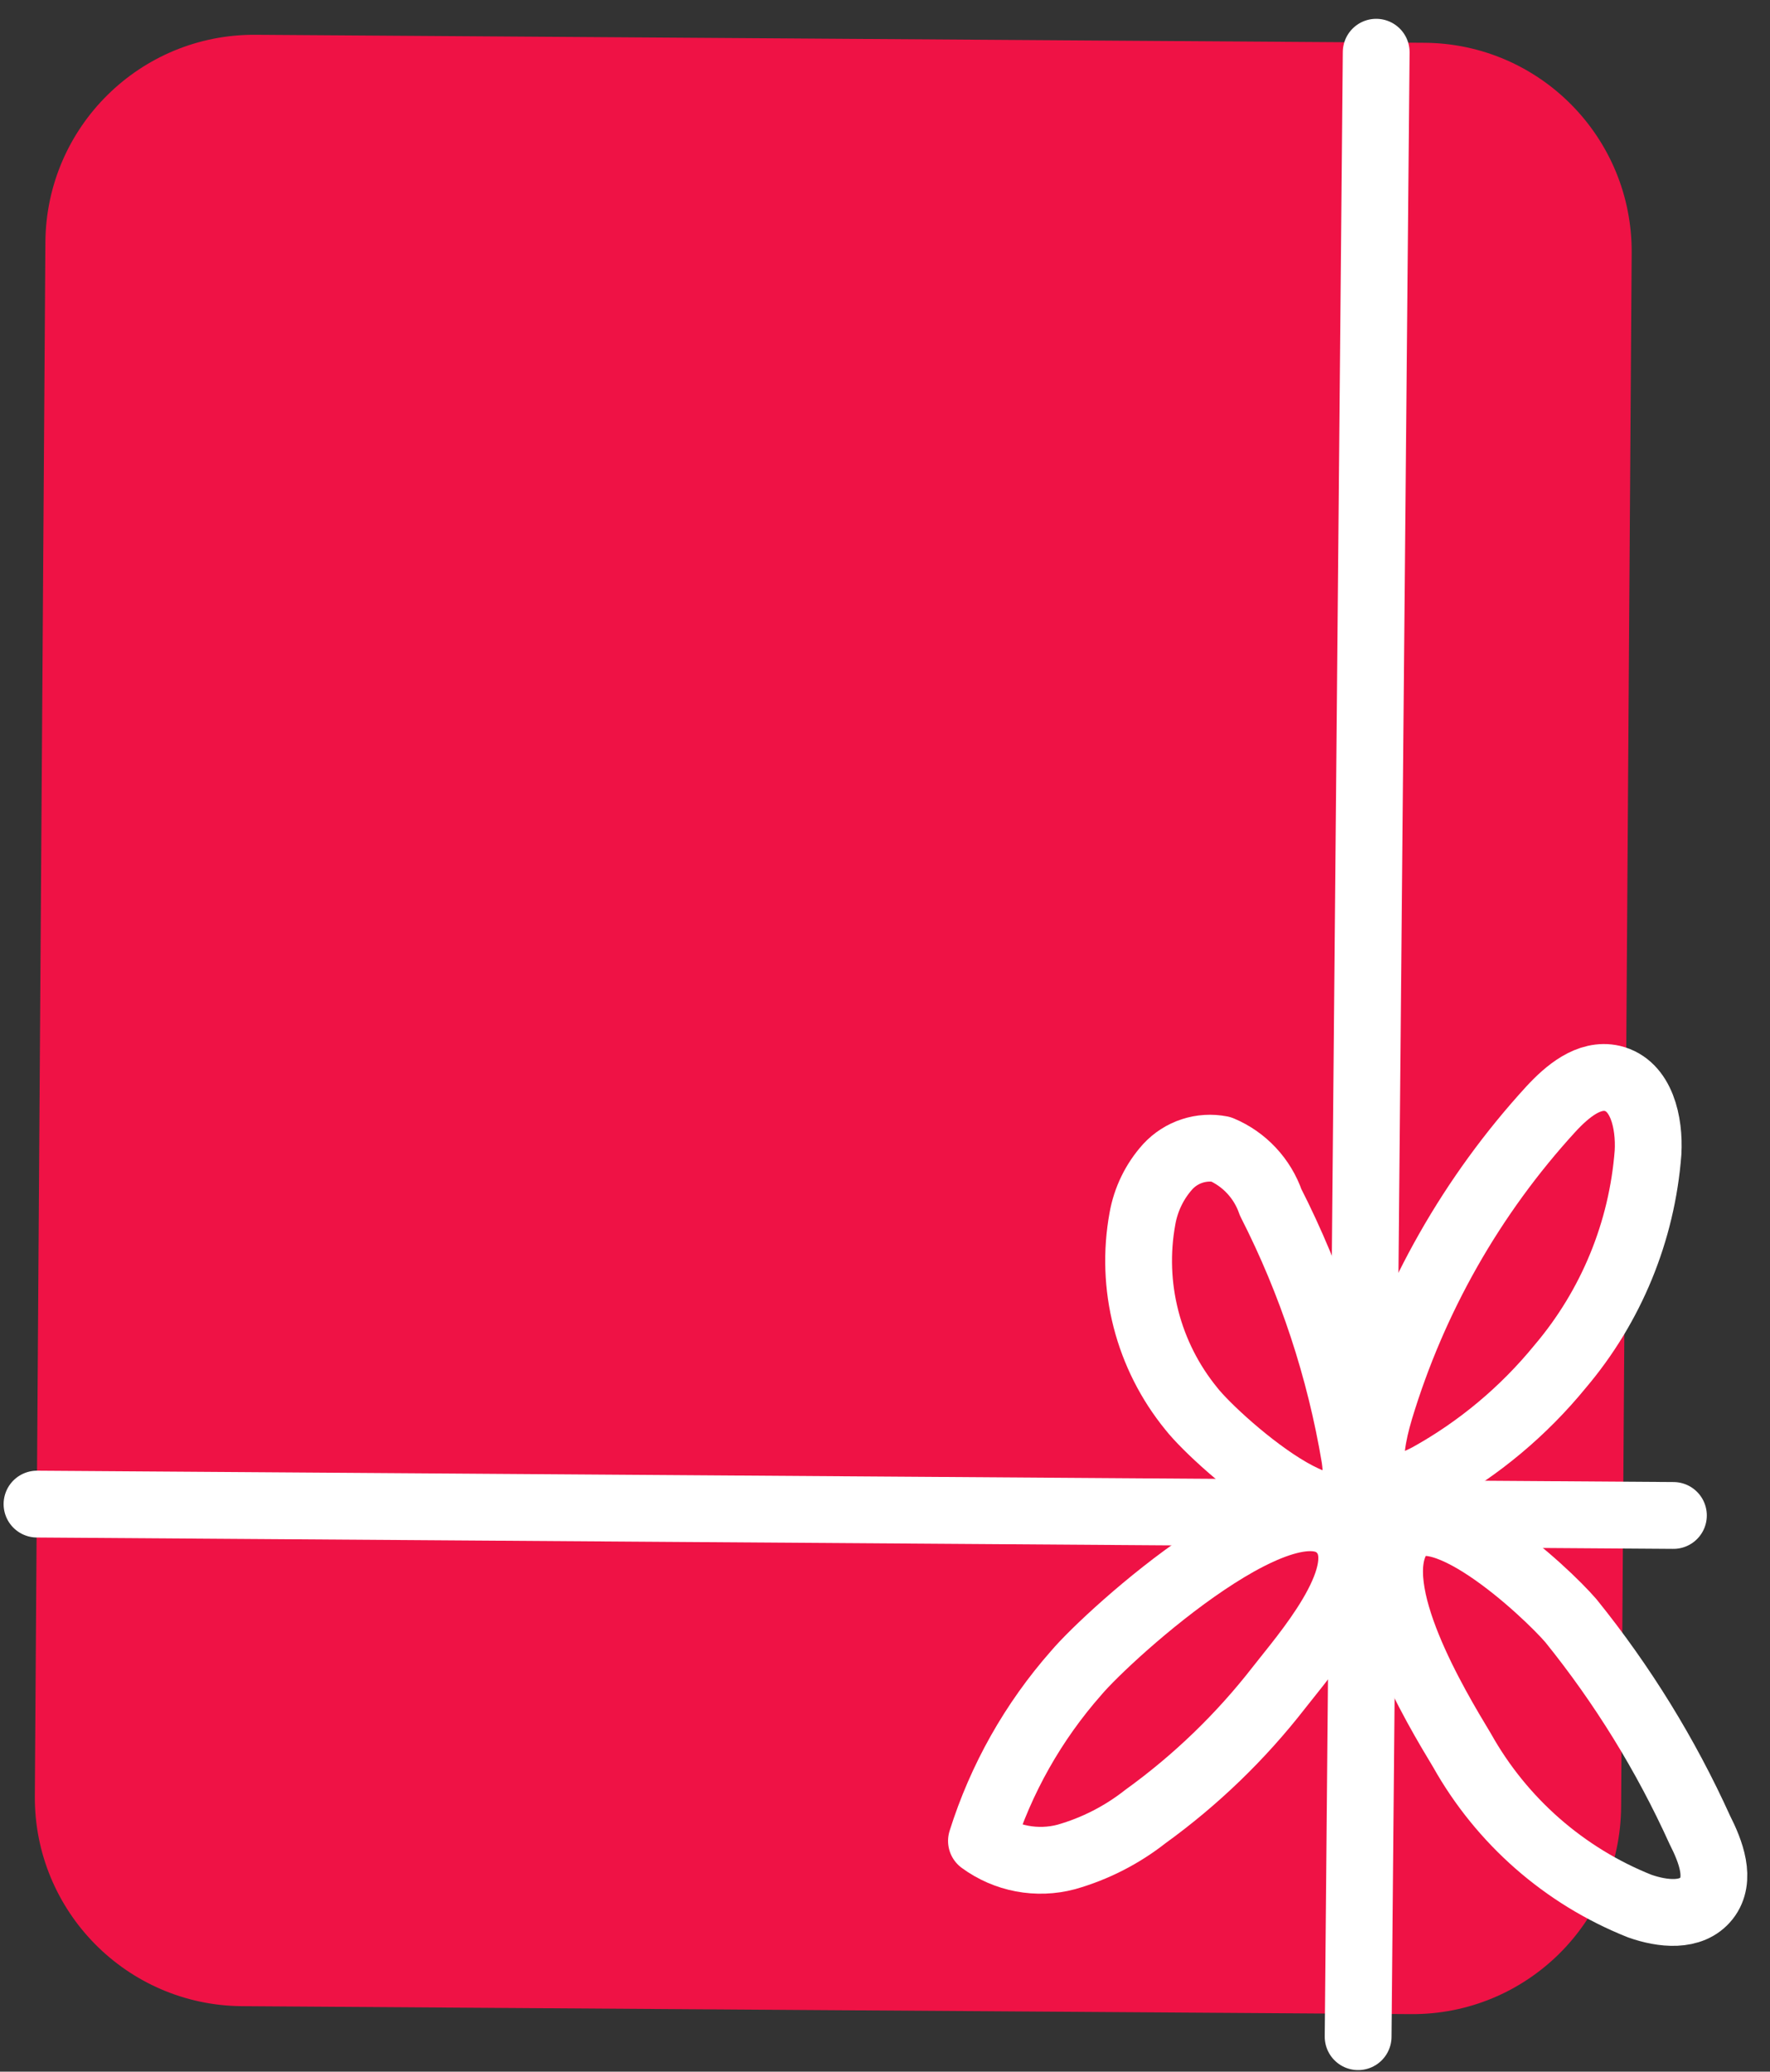
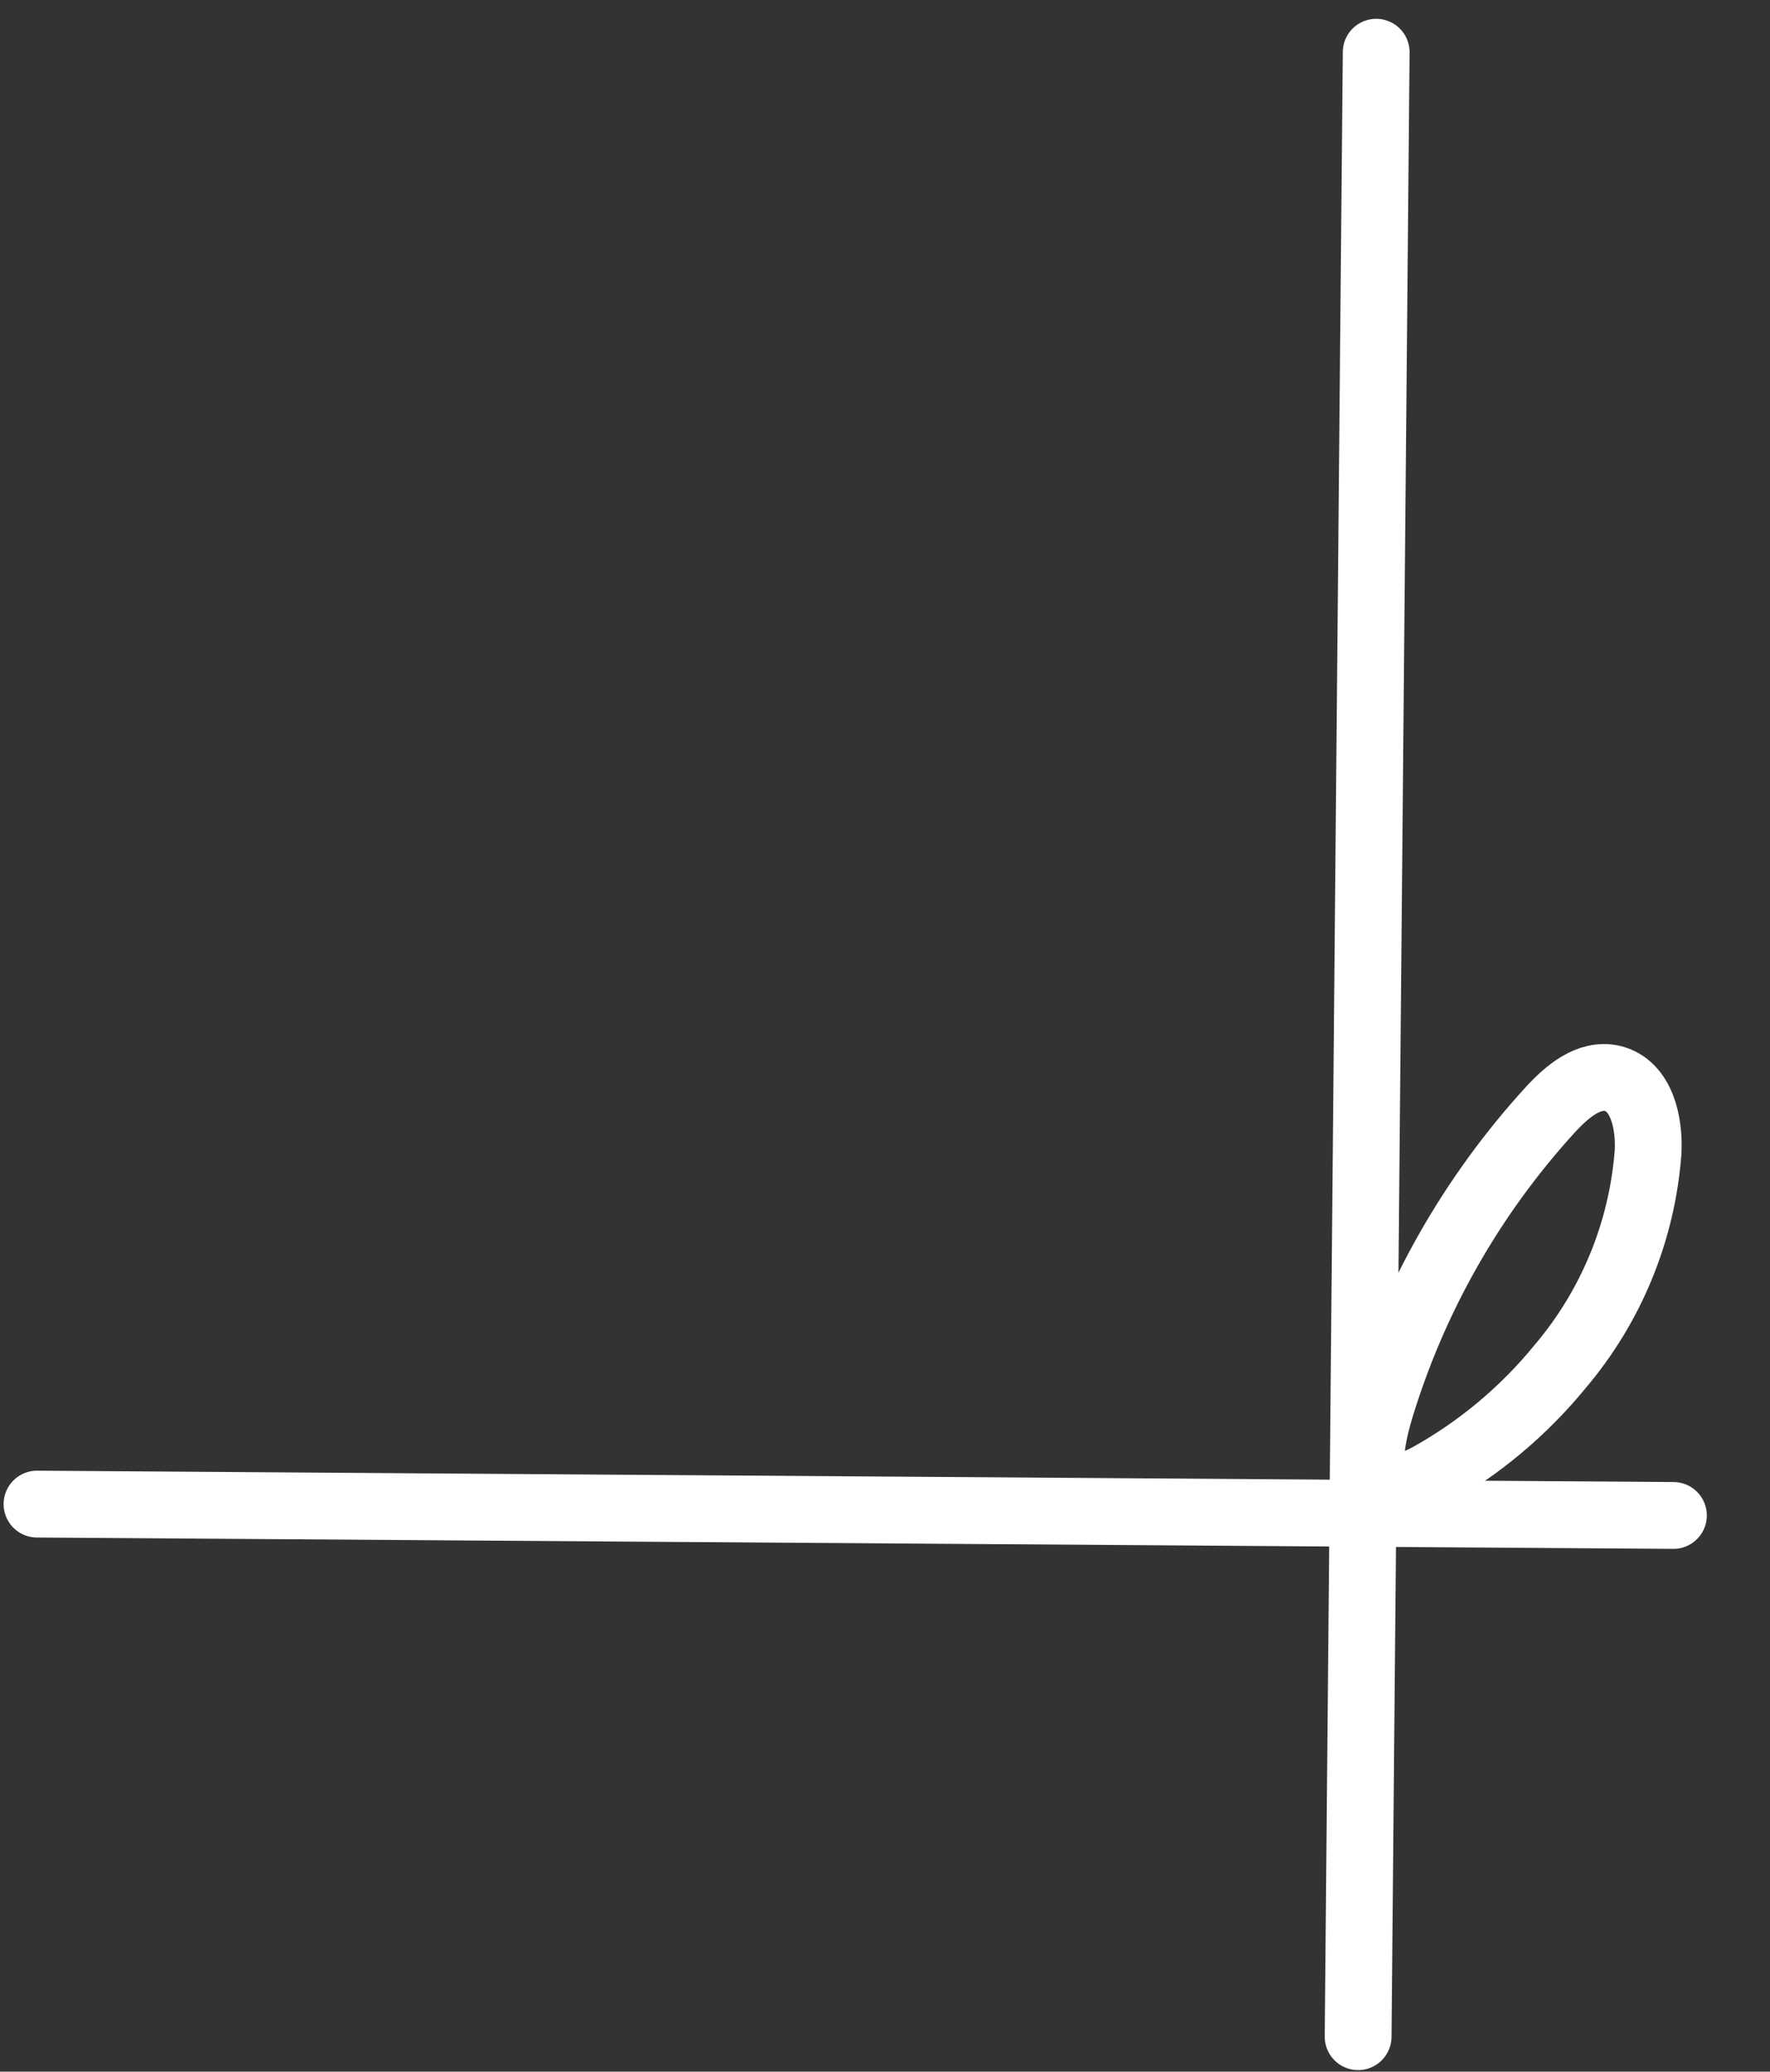
<svg xmlns="http://www.w3.org/2000/svg" width="53" height="62" viewBox="0 0 53 62" fill="none">
  <rect x="0" y="0" width="53" height="62" fill="#333333" stroke="none" />
-   <path d="M7.652 1.041L42.651 1.28C46.103 1.303 48.882 4.12 48.858 7.572L48.542 54.071C48.518 57.523 45.701 60.302 42.249 60.278L7.25 60.04C3.799 60.017 1.019 57.199 1.043 53.748L1.359 7.249C1.383 3.797 4.2 1.018 7.652 1.041Z" fill="#EF1245" />
  <path d="M41.208 1.563L40.667 60.953" stroke="white" stroke-width="2" stroke-linecap="round" stroke-linejoin="round" />
  <path d="M1.108 45.014L50.108 45.354" stroke="white" stroke-width="2" stroke-linecap="round" stroke-linejoin="round" />
  <path d="M46.438 33.194C46.928 32.664 47.578 32.114 48.278 32.274C49.158 32.484 49.398 33.604 49.348 34.494C49.168 36.852 48.247 39.092 46.718 40.894C45.622 42.235 44.282 43.355 42.768 44.194C40.768 45.244 40.878 43.674 41.318 42.194C42.328 38.848 44.077 35.772 46.438 33.194Z" stroke="white" stroke-width="2" stroke-linecap="round" stroke-linejoin="round" />
-   <path d="M29.388 55.094C29.748 55.358 30.164 55.539 30.603 55.622C31.043 55.705 31.495 55.689 31.928 55.574C32.789 55.329 33.594 54.918 34.298 54.364C35.808 53.274 37.155 51.975 38.298 50.504C39.028 49.564 41.088 47.244 40.298 45.964C38.888 43.764 33.208 48.904 32.228 50.064C30.94 51.524 29.972 53.237 29.388 55.094V55.094Z" stroke="white" stroke-width="2" stroke-linecap="round" stroke-linejoin="round" />
-   <path d="M47.038 48.504C48.585 50.419 49.882 52.522 50.898 54.764C51.228 55.414 51.548 56.244 51.098 56.814C50.648 57.384 49.778 57.284 49.098 57.044C46.843 56.146 44.965 54.501 43.778 52.384C42.988 51.074 40.878 47.574 41.868 45.994C42.858 44.414 46.298 47.644 47.038 48.504Z" stroke="white" stroke-width="2" stroke-linecap="round" stroke-linejoin="round" />
-   <path d="M38.048 35.984C37.925 35.629 37.729 35.304 37.472 35.03C37.216 34.756 36.904 34.539 36.558 34.394C36.271 34.338 35.974 34.356 35.696 34.447C35.417 34.538 35.167 34.699 34.968 34.914C34.573 35.352 34.31 35.893 34.208 36.474C34.026 37.47 34.062 38.493 34.314 39.474C34.566 40.455 35.028 41.369 35.668 42.154C36.498 43.214 41.088 47.204 40.568 43.624C40.123 40.963 39.273 38.387 38.048 35.984Z" stroke="white" stroke-width="2" stroke-linecap="round" stroke-linejoin="round" />
</svg>